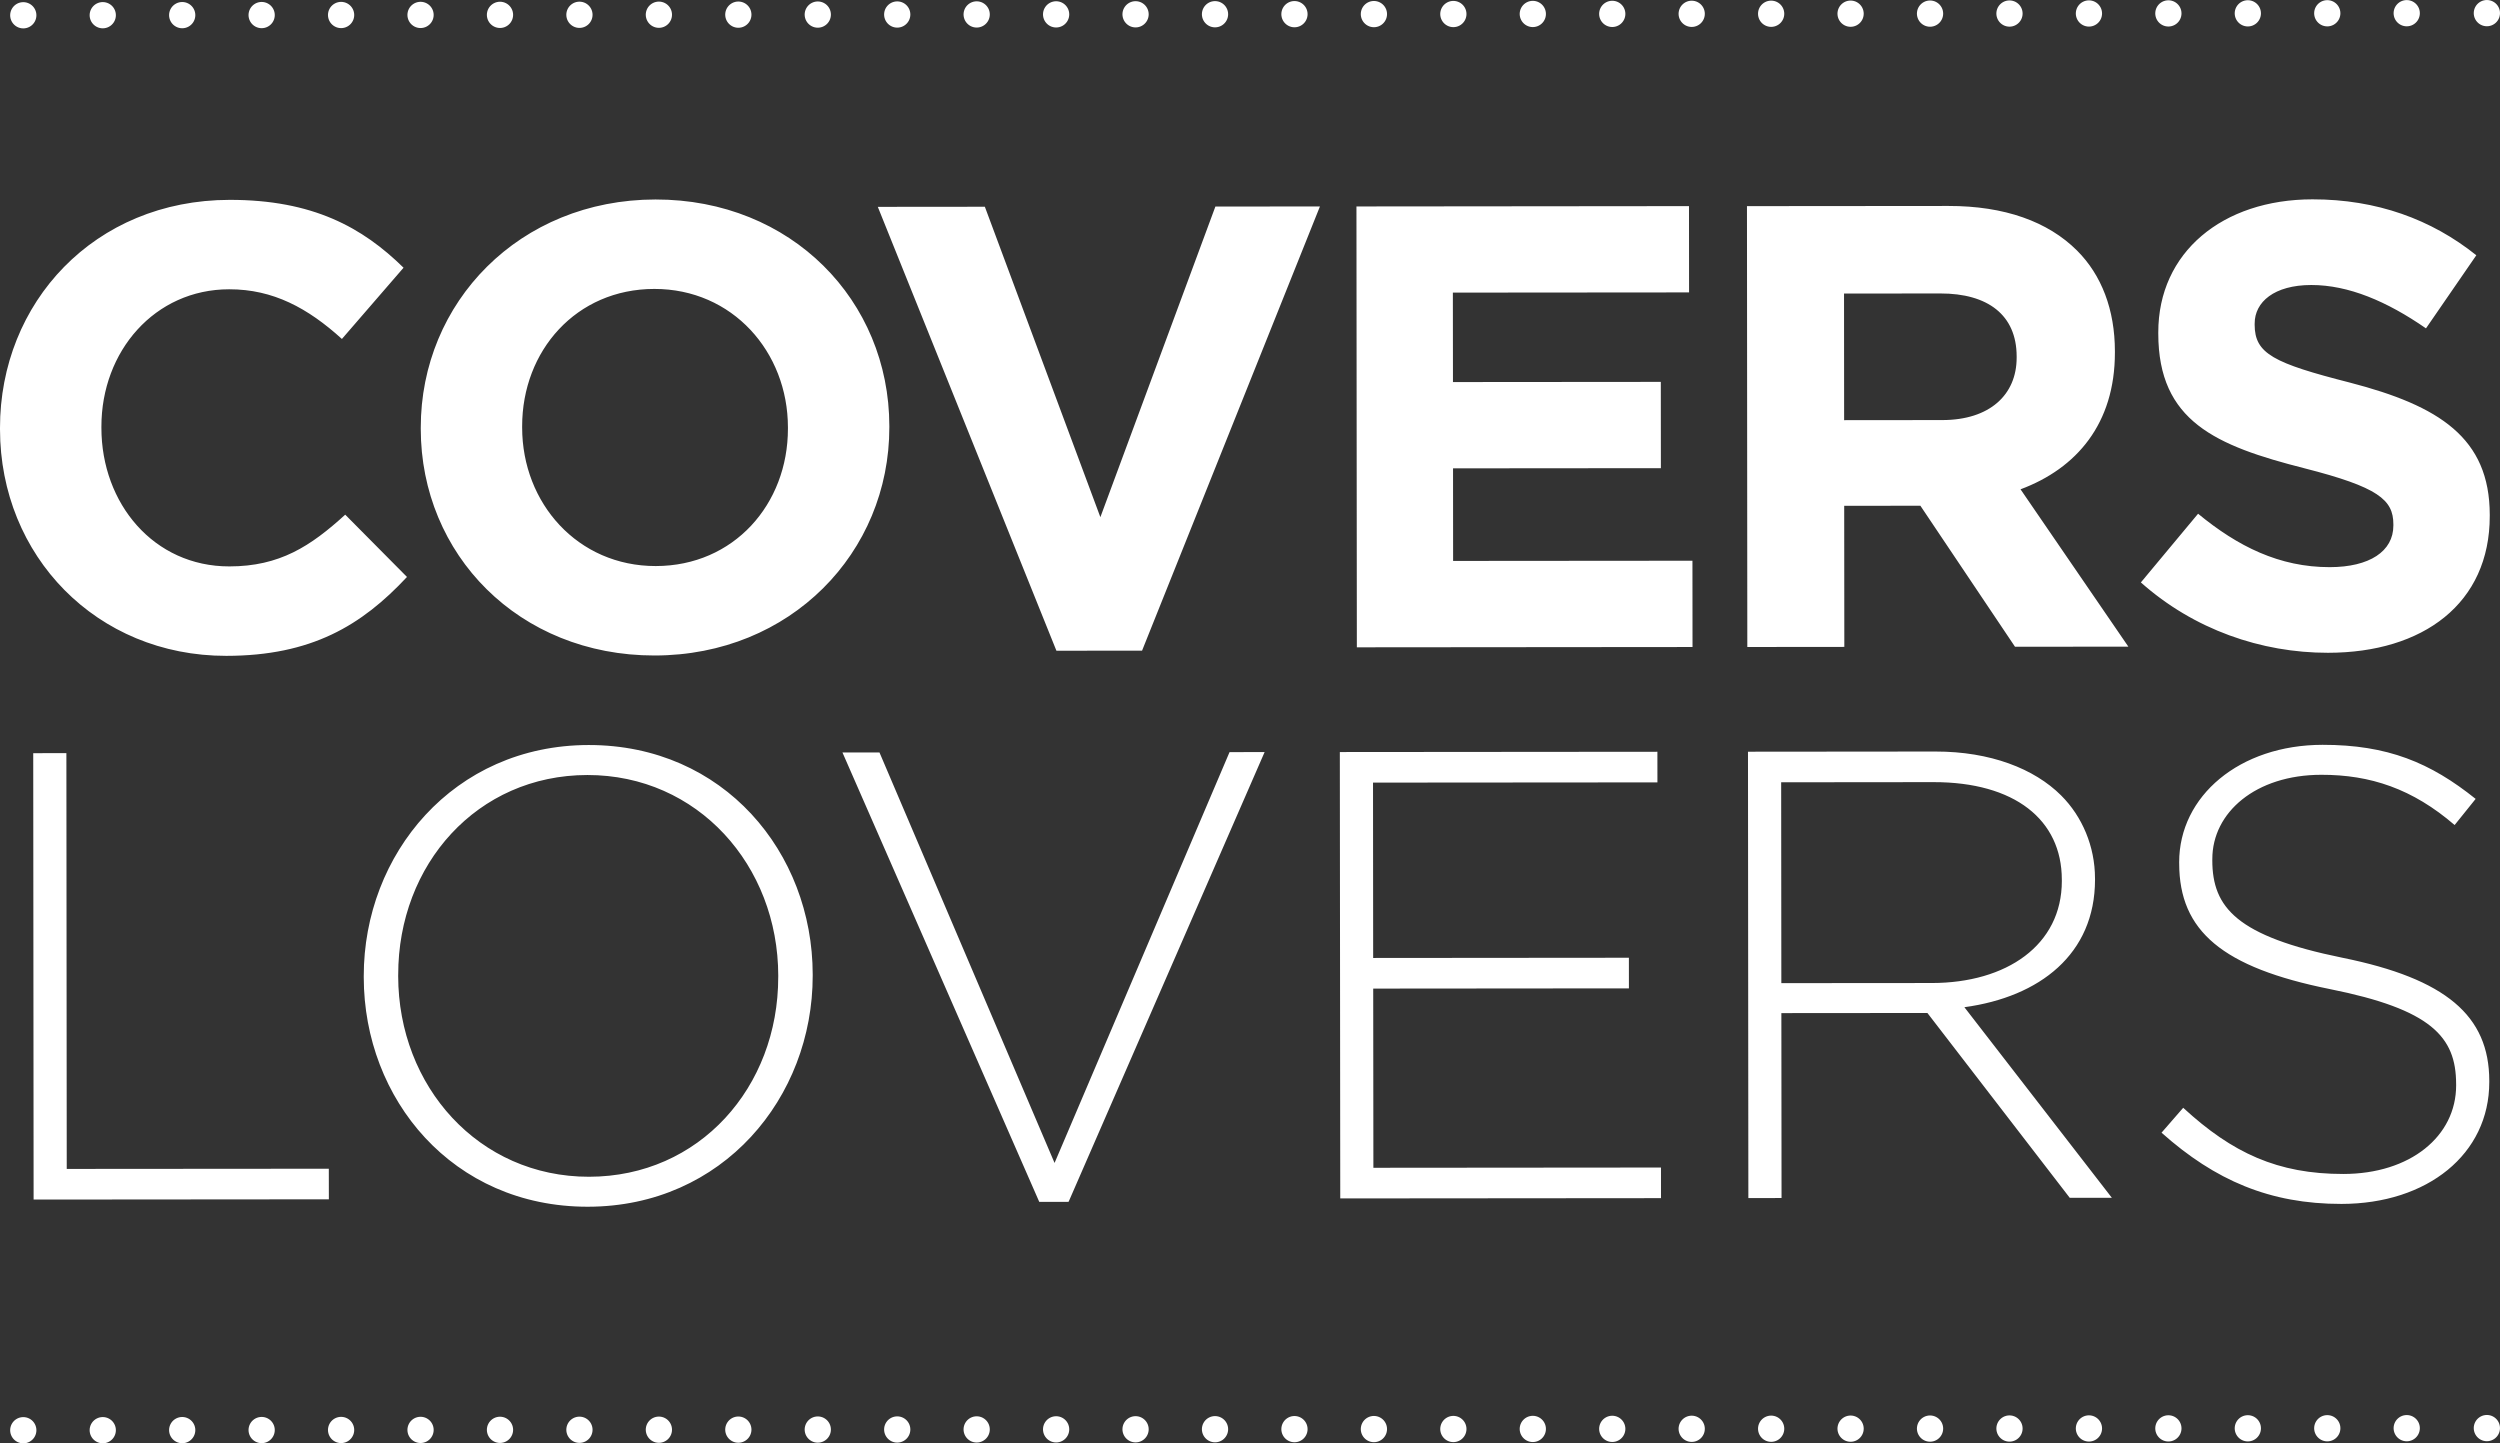
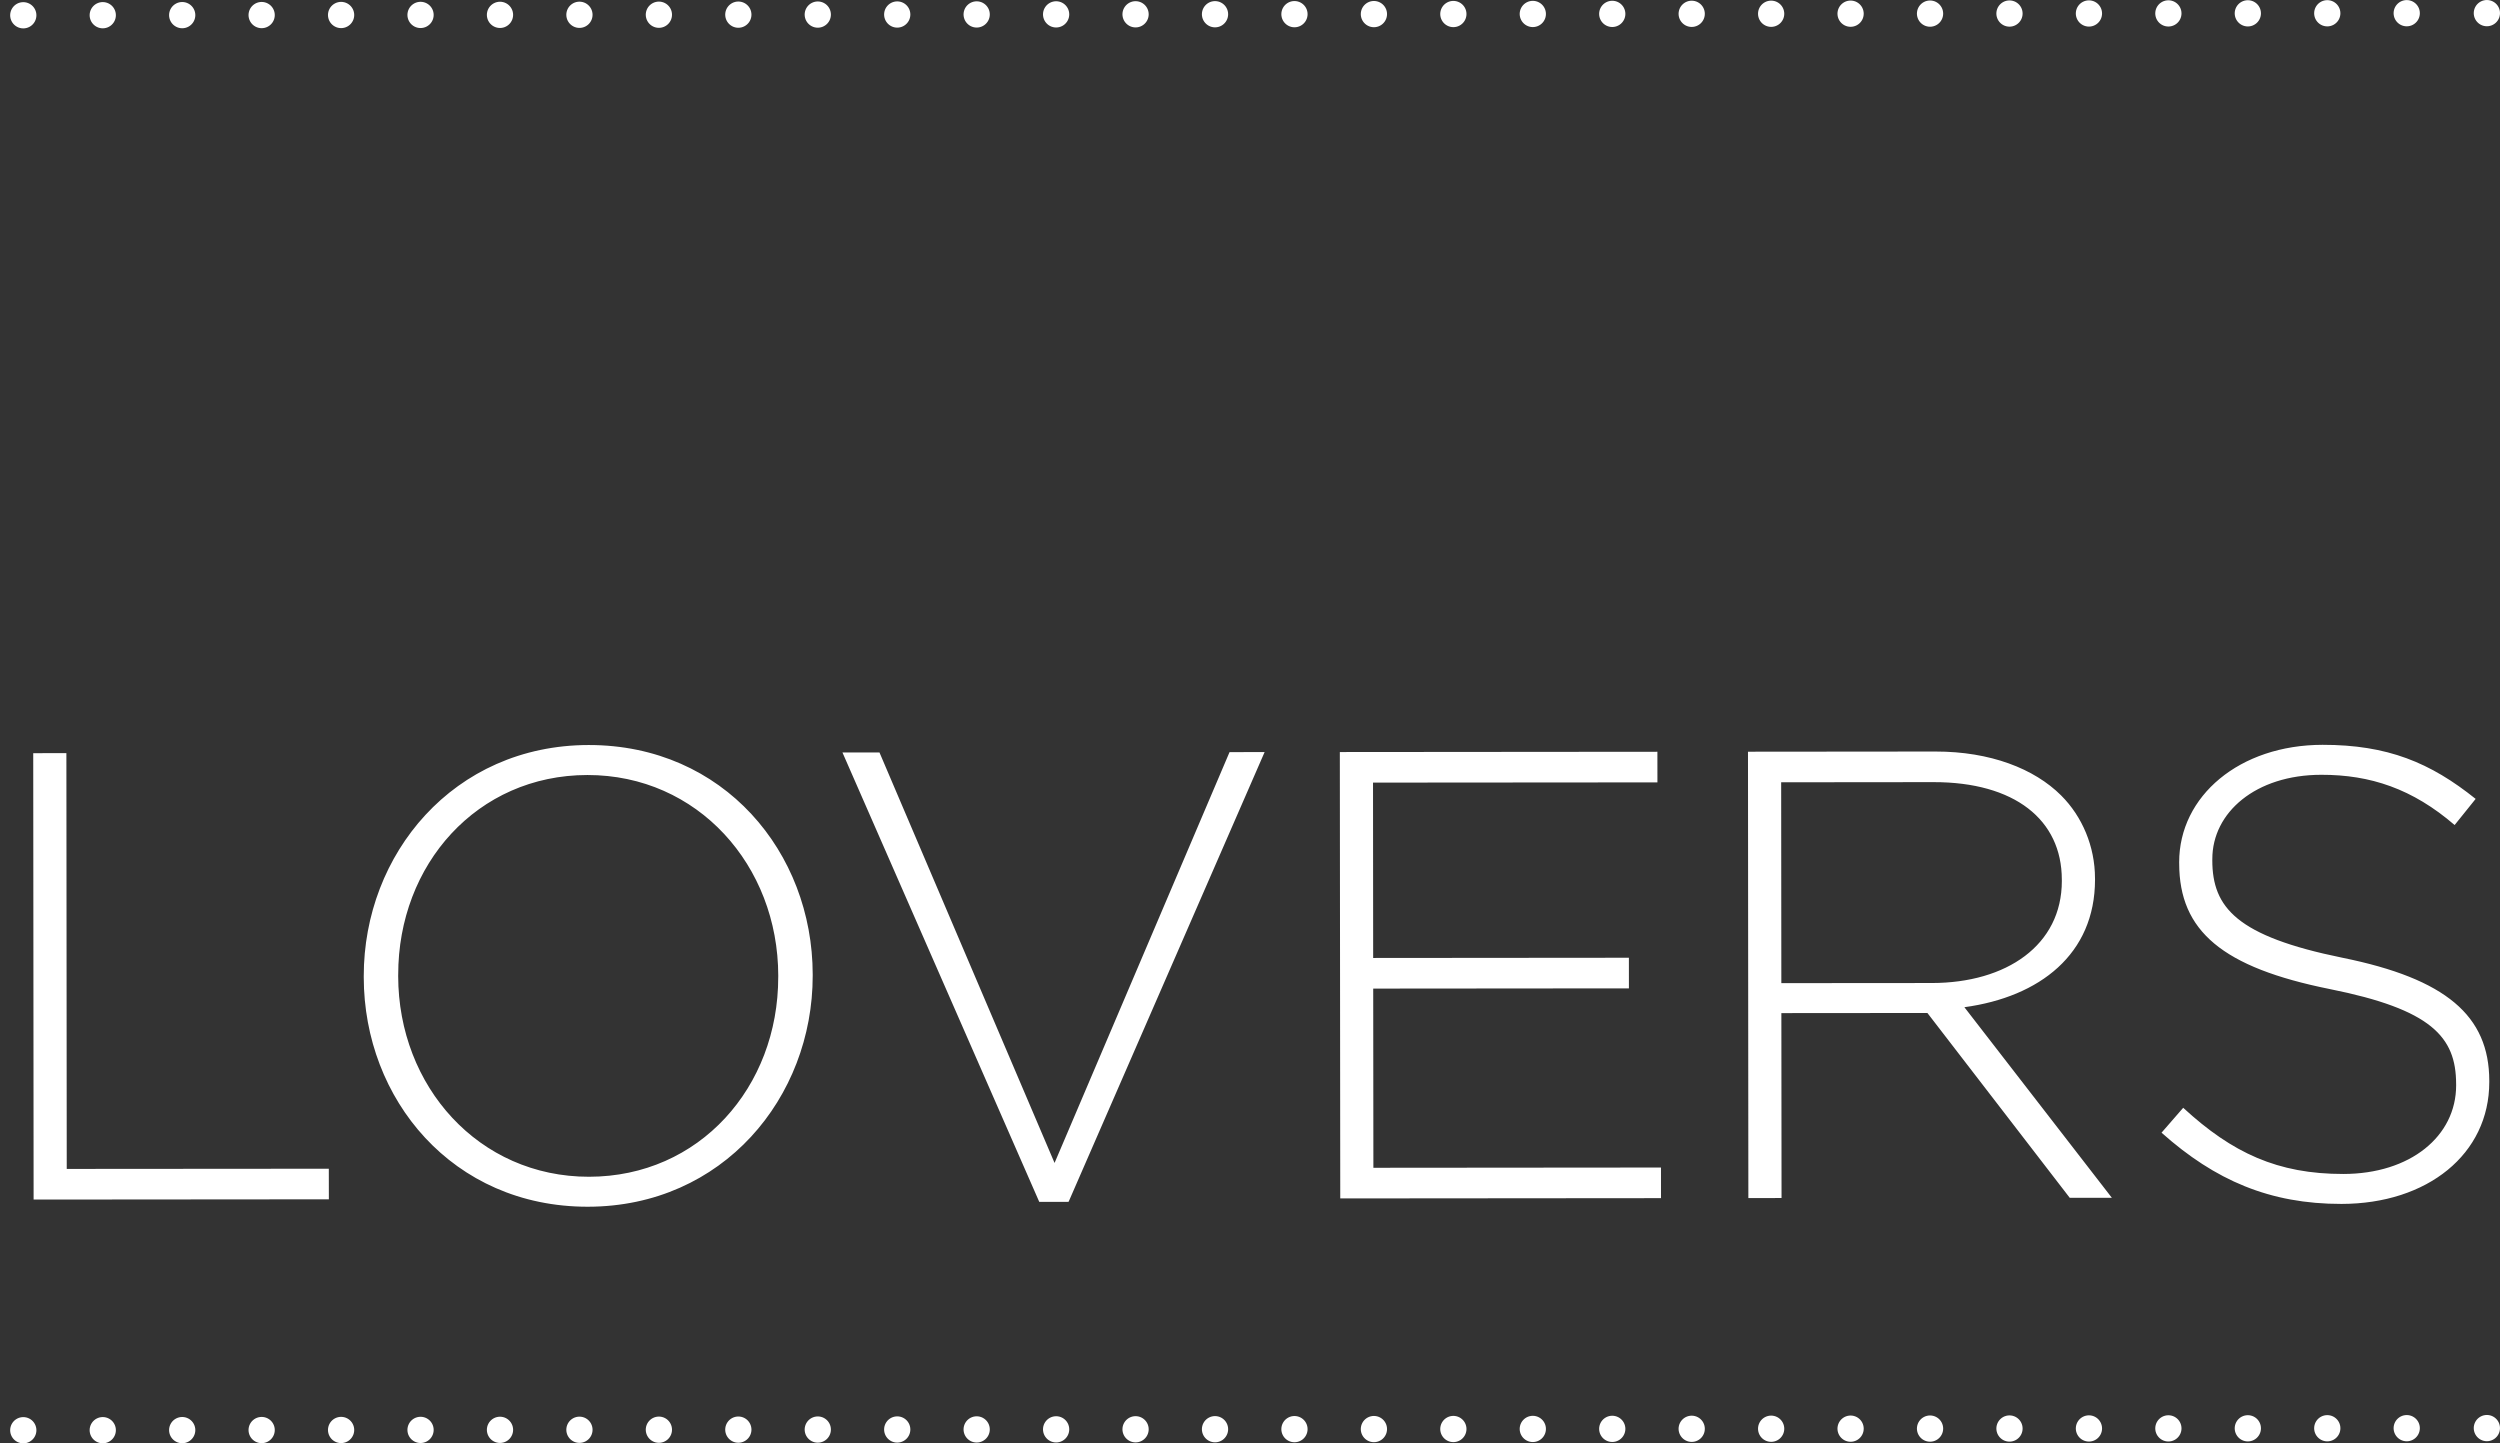
<svg xmlns="http://www.w3.org/2000/svg" version="1.1" id="Capa_1" x="0px" y="0px" width="100.507px" height="58.027px" viewBox="0 0 100.507 58.027" enable-background="new 0 0 100.507 58.027" xml:space="preserve">
  <rect x="0" y="0" width="100.507" height="58.027" fill="#333333" stroke="none" />
  <g>
    <g>
      <path fill="#FFFFFF" d="M94.133,48.401c3.46-0.003,5.946-2.004,5.943-4.902l0-0.051c-0.003-2.615-1.747-4.1-5.901-4.943    c-4.257-0.868-5.232-2.02-5.234-3.918l0.001-0.051c-0.002-1.871,1.74-3.385,4.381-3.387c1.974-0.003,3.666,0.561,5.36,2.02    l0.845-1.051c-1.821-1.46-3.54-2.176-6.155-2.174c-3.333,0.003-5.766,2.055-5.764,4.722l0.001,0.052    c0.002,2.717,1.746,4.177,6.054,5.045c4.077,0.817,5.078,1.918,5.079,3.815l0.001,0.052c0.002,2.051-1.843,3.565-4.535,3.567    c-2.641,0.002-4.462-0.842-6.438-2.661L86.9,45.537C89.055,47.458,91.261,48.404,94.133,48.401 M71.615,39.525l-0.007-8.075    l6.127-0.006c3.256-0.003,5.155,1.509,5.156,3.918l0.001,0.052c0.002,2.589-2.228,4.103-5.226,4.106L71.615,39.525z     M70.289,48.166l1.334-0.002l-0.007-7.434l5.871-0.005l5.723,7.431l1.692-0.002l-5.928-7.661c3.025-0.413,5.253-2.132,5.252-5.131    l-0.001-0.052c-0.001-1.282-0.514-2.486-1.362-3.331c-1.077-1.076-2.847-1.767-5.052-1.765l-7.537,0.007L70.289,48.166z     M53.882,48.18l12.895-0.011l-0.001-1.231l-11.562,0.01l-0.007-7.204l10.28-0.009l-0.001-1.231l-10.281,0.009l-0.006-7.05    l11.434-0.009l-0.001-1.231l-12.767,0.011L53.882,48.18z M41.781,48.319l1.179-0.002l7.881-18.081l-1.41,0.001l-7.035,16.517    L35.357,30.25l-1.488,0.002L41.781,48.319z M23.681,47.309c-4.436,0.004-7.669-3.634-7.673-8.069l0.001-0.051    c-0.004-4.436,3.172-8.027,7.606-8.031c4.436-0.004,7.669,3.634,7.673,8.069l-0.001,0.051    C31.291,43.713,28.116,47.305,23.681,47.309 M23.63,48.514c5.436-0.005,9.046-4.392,9.043-9.289l0-0.051    c-0.004-4.897-3.572-9.226-9.007-9.222c-5.436,0.005-9.046,4.393-9.042,9.288l0,0.052C14.628,44.189,18.195,48.518,23.63,48.514     M1.351,48.226l11.87-0.01l-0.002-1.23L2.683,46.994L2.669,30.278L1.336,30.28L1.351,48.226z" />
-       <path fill="#FFFFFF" d="M93.593,26.244c3.823-0.003,6.505-1.981,6.502-5.5l0-0.051c-0.003-3.089-2.03-4.379-5.625-5.312    c-3.066-0.783-3.825-1.161-3.827-2.326l0.001-0.051c-0.001-0.86,0.783-1.545,2.277-1.546c1.494-0.001,3.04,0.655,4.61,1.743    l2.024-2.939c-1.799-1.441-4.003-2.25-6.587-2.248c-3.62,0.003-6.201,2.132-6.199,5.348l0,0.051    c0.003,3.519,2.307,4.505,5.879,5.414c2.963,0.757,3.571,1.263,3.572,2.25l0,0.051c0.001,1.038-0.961,1.671-2.556,1.673    c-2.025,0.002-3.698-0.833-5.295-2.148l-2.3,2.762C88.199,25.311,90.909,26.246,93.593,26.244 M74.139,16.892l-0.004-5.09    l3.874-0.004c1.899-0.002,3.064,0.859,3.066,2.53l0,0.051c0.001,1.494-1.086,2.507-2.985,2.509L74.139,16.892z M70.247,26.011    l3.9-0.004l-0.005-5.672l3.013-0.003l0.05,0l3.804,5.669l4.557-0.004l-4.335-6.326c2.252-0.838,3.796-2.636,3.794-5.498l0-0.051    c-0.001-1.671-0.535-3.063-1.522-4.049c-1.166-1.164-2.914-1.796-5.168-1.793l-8.102,0.007L70.247,26.011z M54.549,26.024    l13.495-0.012l-0.003-3.469l-9.622,0.008l-0.003-3.722l8.356-0.007l-0.003-3.469l-8.356,0.007l-0.004-3.596l9.496-0.008    l-0.003-3.469L54.533,8.3L54.549,26.024z M42.471,26.161l3.443-0.003L53.065,8.3l-4.203,0.004l-4.624,12.488L39.594,8.312    L35.29,8.316L42.471,26.161z M26.364,22.757c-3.14,0.003-5.37-2.528-5.372-5.566l0-0.051c-0.003-3.039,2.173-5.522,5.313-5.524    c3.14-0.003,5.37,2.527,5.372,5.566l0,0.051C31.679,20.27,29.503,22.754,26.364,22.757 M26.317,26.353    c5.468-0.005,9.44-4.136,9.437-9.175l0-0.051c-0.005-5.039-3.933-9.111-9.402-9.107c-5.47,0.005-9.441,4.136-9.436,9.175l0,0.05    C16.919,22.283,20.847,26.357,26.317,26.353 M9.098,26.367c3.419-0.003,5.443-1.219,7.264-3.172l-2.483-2.504    c-1.393,1.268-2.632,2.079-4.658,2.08c-3.039,0.003-5.142-2.527-5.144-5.566l0-0.05c-0.003-3.039,2.147-5.523,5.135-5.525    c1.772-0.002,3.166,0.757,4.534,1.997l2.478-2.864c-1.647-1.619-3.648-2.731-6.99-2.728c-5.444,0.005-9.239,4.135-9.234,9.174    L0,17.26C0.005,22.349,3.882,26.371,9.098,26.367" />
    </g>
    <line fill="none" stroke="#FFFFFF" stroke-width="1.055" stroke-linecap="round" stroke-linejoin="round" stroke-dasharray="0,3.194" x1="4.131" y1="57.497" x2="98.381" y2="57.415" />
    <path fill="none" stroke="#FFFFFF" stroke-width="1.055" stroke-linecap="round" stroke-linejoin="round" d="M99.979,57.413   L99.979,57.413 M0.936,57.499L0.936,57.499" />
    <g>
      <line fill="none" stroke="#FFFFFF" stroke-width="1.055" stroke-linecap="round" stroke-linejoin="round" stroke-dasharray="0,3.194" x1="4.131" y1="0.611" x2="98.381" y2="0.529" />
      <path fill="none" stroke="#FFFFFF" stroke-width="1.055" stroke-linecap="round" stroke-linejoin="round" d="M99.979,0.528    L99.979,0.528 M0.936,0.614L0.936,0.614" />
    </g>
  </g>
</svg>